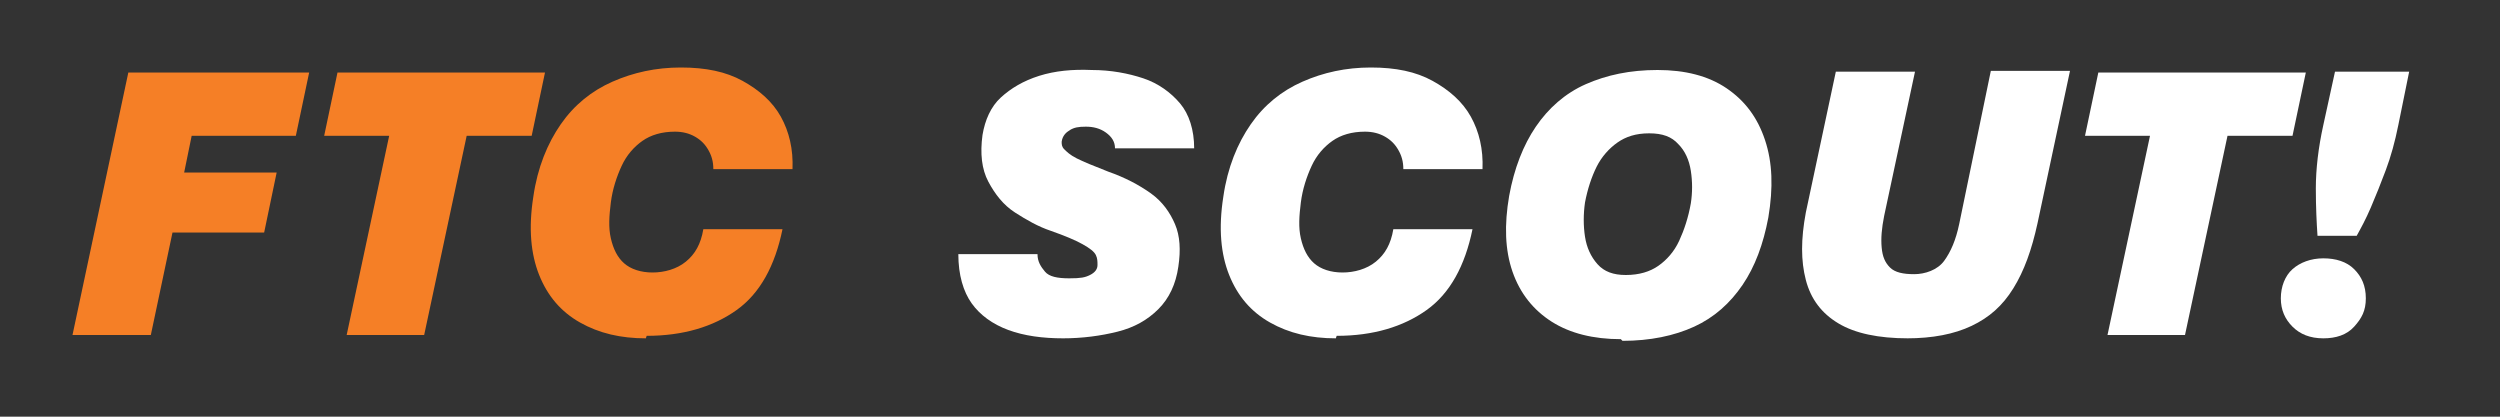
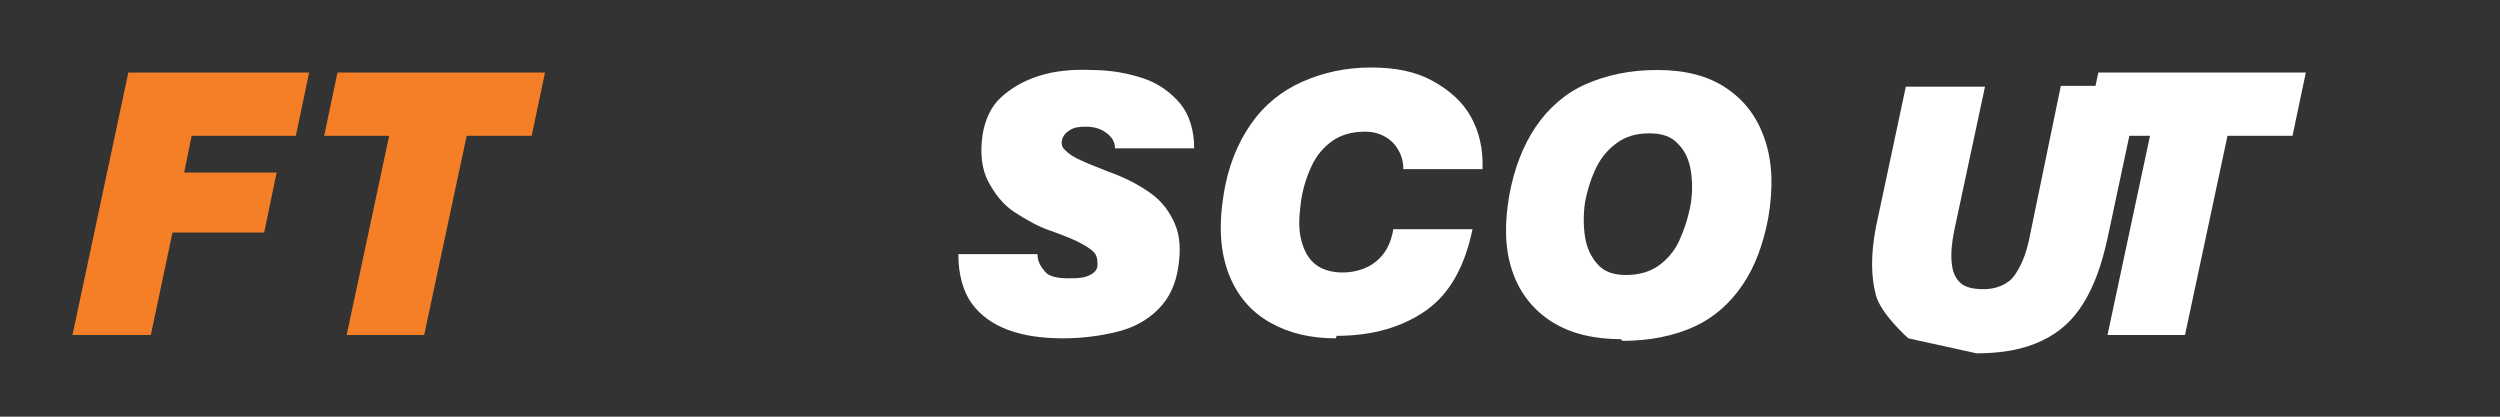
<svg xmlns="http://www.w3.org/2000/svg" id="Layer_1" version="1.1" viewBox="0 0 300 50">
  <rect x="0" y="0" width="300" height="50" fill="#333333" stroke="none" />
  <defs>
    <style>
      .st0 {
        fill: #fff;
      }

      .st1 {
        fill: #f57f26;
      }
    </style>
  </defs>
  <g>
    <path class="st0" d="M127.6,40.6c-2.5,0-4.7-.3-6.6-1s-3.4-1.8-4.4-3.2-1.6-3.4-1.6-5.9h9.5c0,.9.4,1.5.9,2.1s1.5.8,2.9.8,1.9-.1,2.5-.4.9-.7.9-1.2c0-.4,0-.8-.2-1.2s-.7-.8-1.6-1.3-2.1-1-3.8-1.6c-1.5-.5-2.9-1.3-4.3-2.2s-2.4-2.2-3.2-3.7-1-3.4-.7-5.6c.3-1.8,1-3.4,2.2-4.5s2.7-2,4.6-2.6,4-.8,6.3-.7c2.3,0,4.4.4,6.2,1s3.3,1.7,4.4,3,1.7,3.2,1.7,5.4h-9.5c0-.8-.4-1.4-1.1-1.9s-1.5-.7-2.4-.7-1.4.1-1.9.4-.9.7-1,1.4c0,.3,0,.6.3.9s.7.7,1.5,1.1,2,.9,3.8,1.6c2,.7,3.7,1.6,5.1,2.6s2.3,2.3,2.9,3.7.7,3.1.4,5.1c-.3,2.1-1.1,3.8-2.4,5.1s-2.9,2.2-4.9,2.7-4.2.8-6.6.8Z" />
    <path class="st0" d="M160.3,40.6c-3,0-5.6-.6-7.9-1.9s-3.9-3.2-4.9-5.7-1.3-5.6-.7-9.4c.5-3.5,1.7-6.4,3.3-8.7s3.7-4,6.2-5.1,5.2-1.7,8.2-1.7,5.4.5,7.4,1.6,3.6,2.5,4.6,4.3,1.5,3.9,1.4,6.3h-9.5c0-.9-.2-1.6-.6-2.3s-.9-1.2-1.6-1.6-1.5-.6-2.4-.6c-1.6,0-2.9.4-3.9,1.1s-1.9,1.7-2.5,3-1.1,2.8-1.3,4.4c-.2,1.6-.3,3,0,4.3s.8,2.3,1.6,3,2,1.1,3.4,1.1,2.9-.4,4-1.3,1.8-2.1,2.1-3.9h9.5c-.9,4.4-2.7,7.7-5.5,9.7s-6.4,3.1-10.8,3.1Z" />
    <path class="st0" d="M194.5,40.7c-3.3,0-6.1-.7-8.3-2.1s-3.8-3.4-4.7-6-1-5.6-.4-9.1c.6-3.3,1.7-6.1,3.2-8.3s3.5-4,6-5.1,5.3-1.7,8.6-1.7,6.1.7,8.3,2.2,3.7,3.5,4.6,6.2,1,5.7.4,9.3c-.6,3.2-1.6,5.9-3.1,8.1s-3.4,3.9-5.8,5c-2.4,1.1-5.3,1.7-8.6,1.7ZM195.1,33c1.6,0,2.9-.4,3.9-1.1s1.9-1.7,2.5-3c.6-1.3,1.1-2.8,1.4-4.5.2-1.3.2-2.6,0-3.9s-.7-2.4-1.5-3.2c-.8-.9-1.9-1.3-3.5-1.3s-2.8.4-3.8,1.1-1.9,1.7-2.5,2.9-1.1,2.7-1.4,4.3c-.2,1.4-.2,2.8,0,4.1s.7,2.4,1.5,3.3,1.9,1.3,3.4,1.3Z" />
-     <path class="st0" d="M229,40.6c-3.6,0-6.4-.6-8.4-1.8s-3.3-2.9-3.9-5.2-.6-4.9,0-8.1l3.6-16.9h9.5l-3.7,17.3c-.3,1.5-.4,2.7-.3,3.8s.4,1.8,1,2.4,1.6.8,2.9.8,2.8-.5,3.6-1.6,1.4-2.5,1.8-4.4l3.8-18.4h9.5l-3.9,18.3c-.7,3.2-1.6,5.7-2.9,7.8s-2.9,3.5-5,4.5-4.7,1.5-7.8,1.5Z" />
+     <path class="st0" d="M229,40.6s-3.3-2.9-3.9-5.2-.6-4.9,0-8.1l3.6-16.9h9.5l-3.7,17.3c-.3,1.5-.4,2.7-.3,3.8s.4,1.8,1,2.4,1.6.8,2.9.8,2.8-.5,3.6-1.6,1.4-2.5,1.8-4.4l3.8-18.4h9.5l-3.9,18.3c-.7,3.2-1.6,5.7-2.9,7.8s-2.9,3.5-5,4.5-4.7,1.5-7.8,1.5Z" />
    <path class="st0" d="M252.9,40.2l5.1-23.9h-7.8l1.6-7.6h24.9l-1.6,7.6h-7.8l-5.1,23.9h-9.2Z" />
-     <path class="st0" d="M278.8,40.6c-1.6,0-2.8-.5-3.7-1.4s-1.4-2-1.4-3.4.5-2.7,1.4-3.5,2.2-1.3,3.7-1.3,2.8.4,3.7,1.3,1.4,2,1.4,3.5-.5,2.4-1.4,3.4-2.2,1.4-3.7,1.4ZM278.1,28.3c-.1-1.5-.2-3.4-.2-5.7s.3-4.9.9-7.6l1.4-6.4h8.9l-1.3,6.4c-.4,2-.9,3.8-1.5,5.4s-1.2,3.1-1.8,4.5-1.2,2.5-1.7,3.4h-4.6Z" />
  </g>
  <g>
    <path class="st1" d="M8.7,40.2l6.7-31.5h21.7l-1.6,7.6h-12.5l-.9,4.4h11.1l-1.5,7.2h-11l-2.6,12.3h-9.3Z" />
    <path class="st1" d="M41.6,40.2l5.1-23.9h-7.8l1.6-7.6h24.9l-1.6,7.6h-7.8l-5.1,23.9h-9.2Z" />
-     <path class="st1" d="M77.5,40.6c-3,0-5.6-.6-7.9-1.9s-3.9-3.2-4.9-5.7-1.3-5.6-.7-9.4c.5-3.5,1.7-6.4,3.3-8.7s3.7-4,6.2-5.1,5.2-1.7,8.2-1.7,5.4.5,7.4,1.6,3.6,2.5,4.6,4.3,1.5,3.9,1.4,6.3h-9.5c0-.9-.2-1.6-.6-2.3s-.9-1.2-1.6-1.6-1.5-.6-2.4-.6c-1.6,0-2.9.4-3.9,1.1s-1.9,1.7-2.5,3-1.1,2.8-1.3,4.4c-.2,1.6-.3,3,0,4.3s.8,2.3,1.6,3,2,1.1,3.4,1.1,2.9-.4,4-1.3,1.8-2.1,2.1-3.9h9.5c-.9,4.4-2.7,7.7-5.5,9.7s-6.4,3.1-10.8,3.1Z" />
  </g>
</svg>